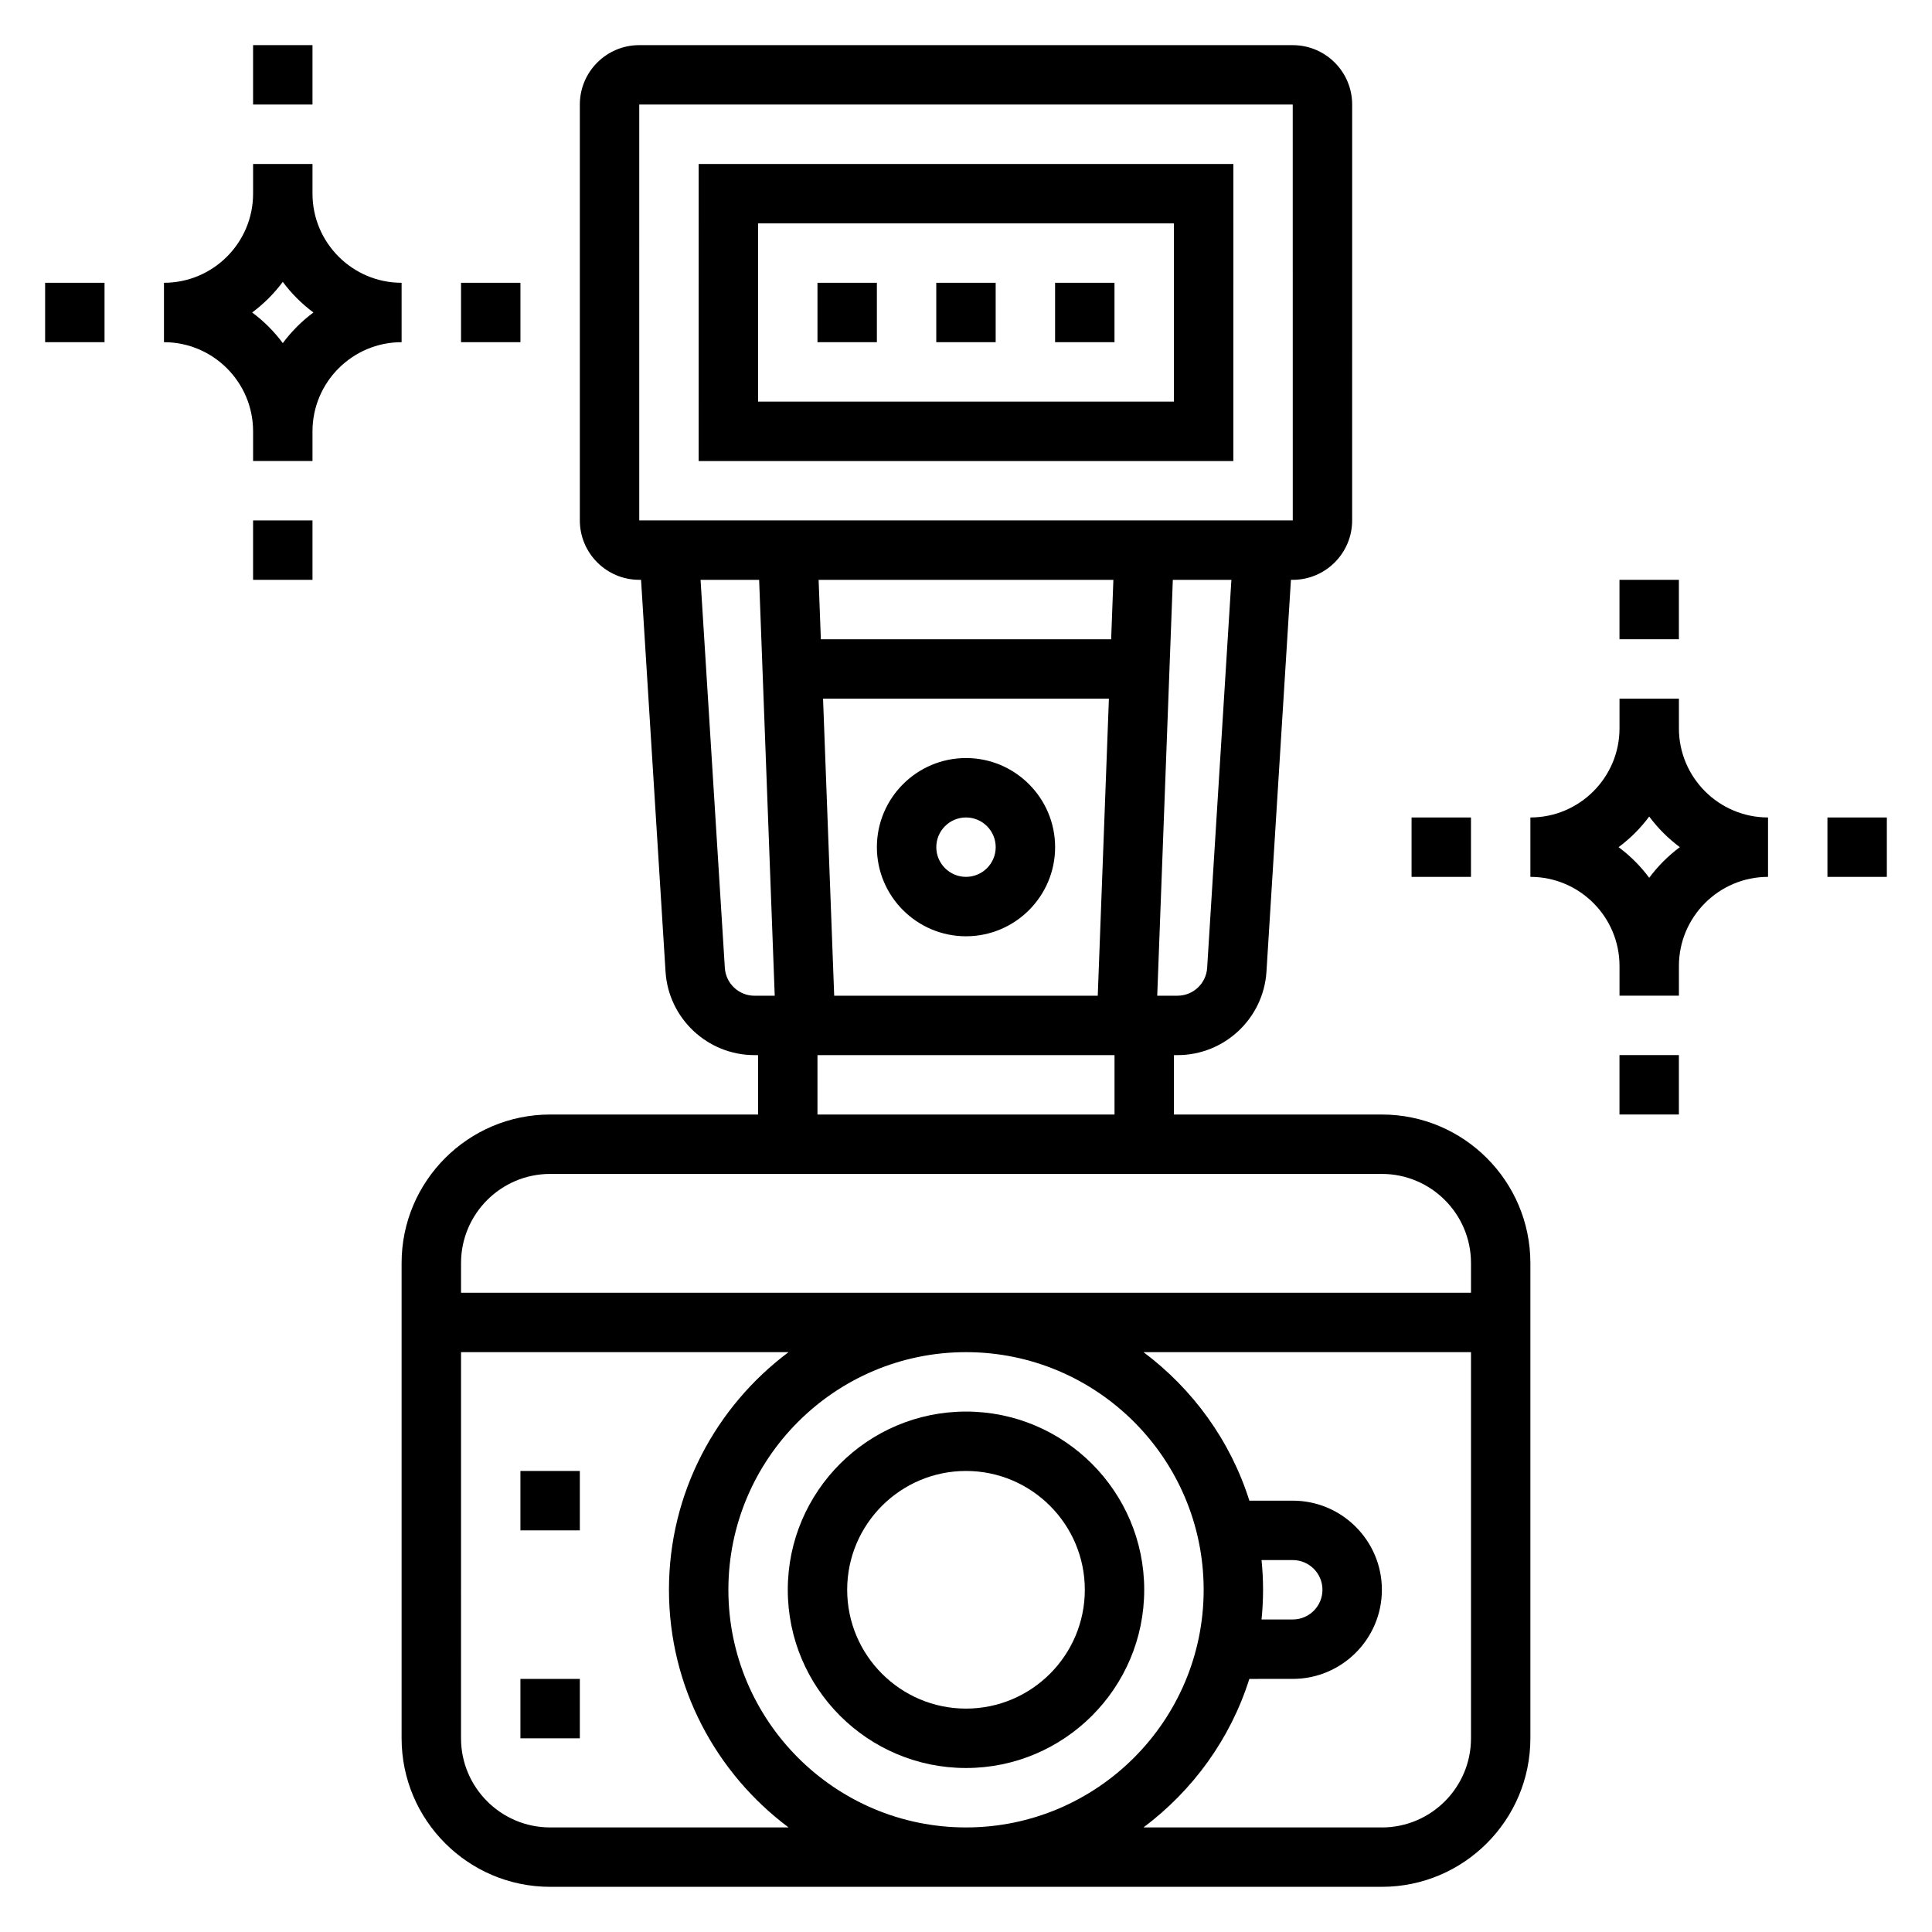
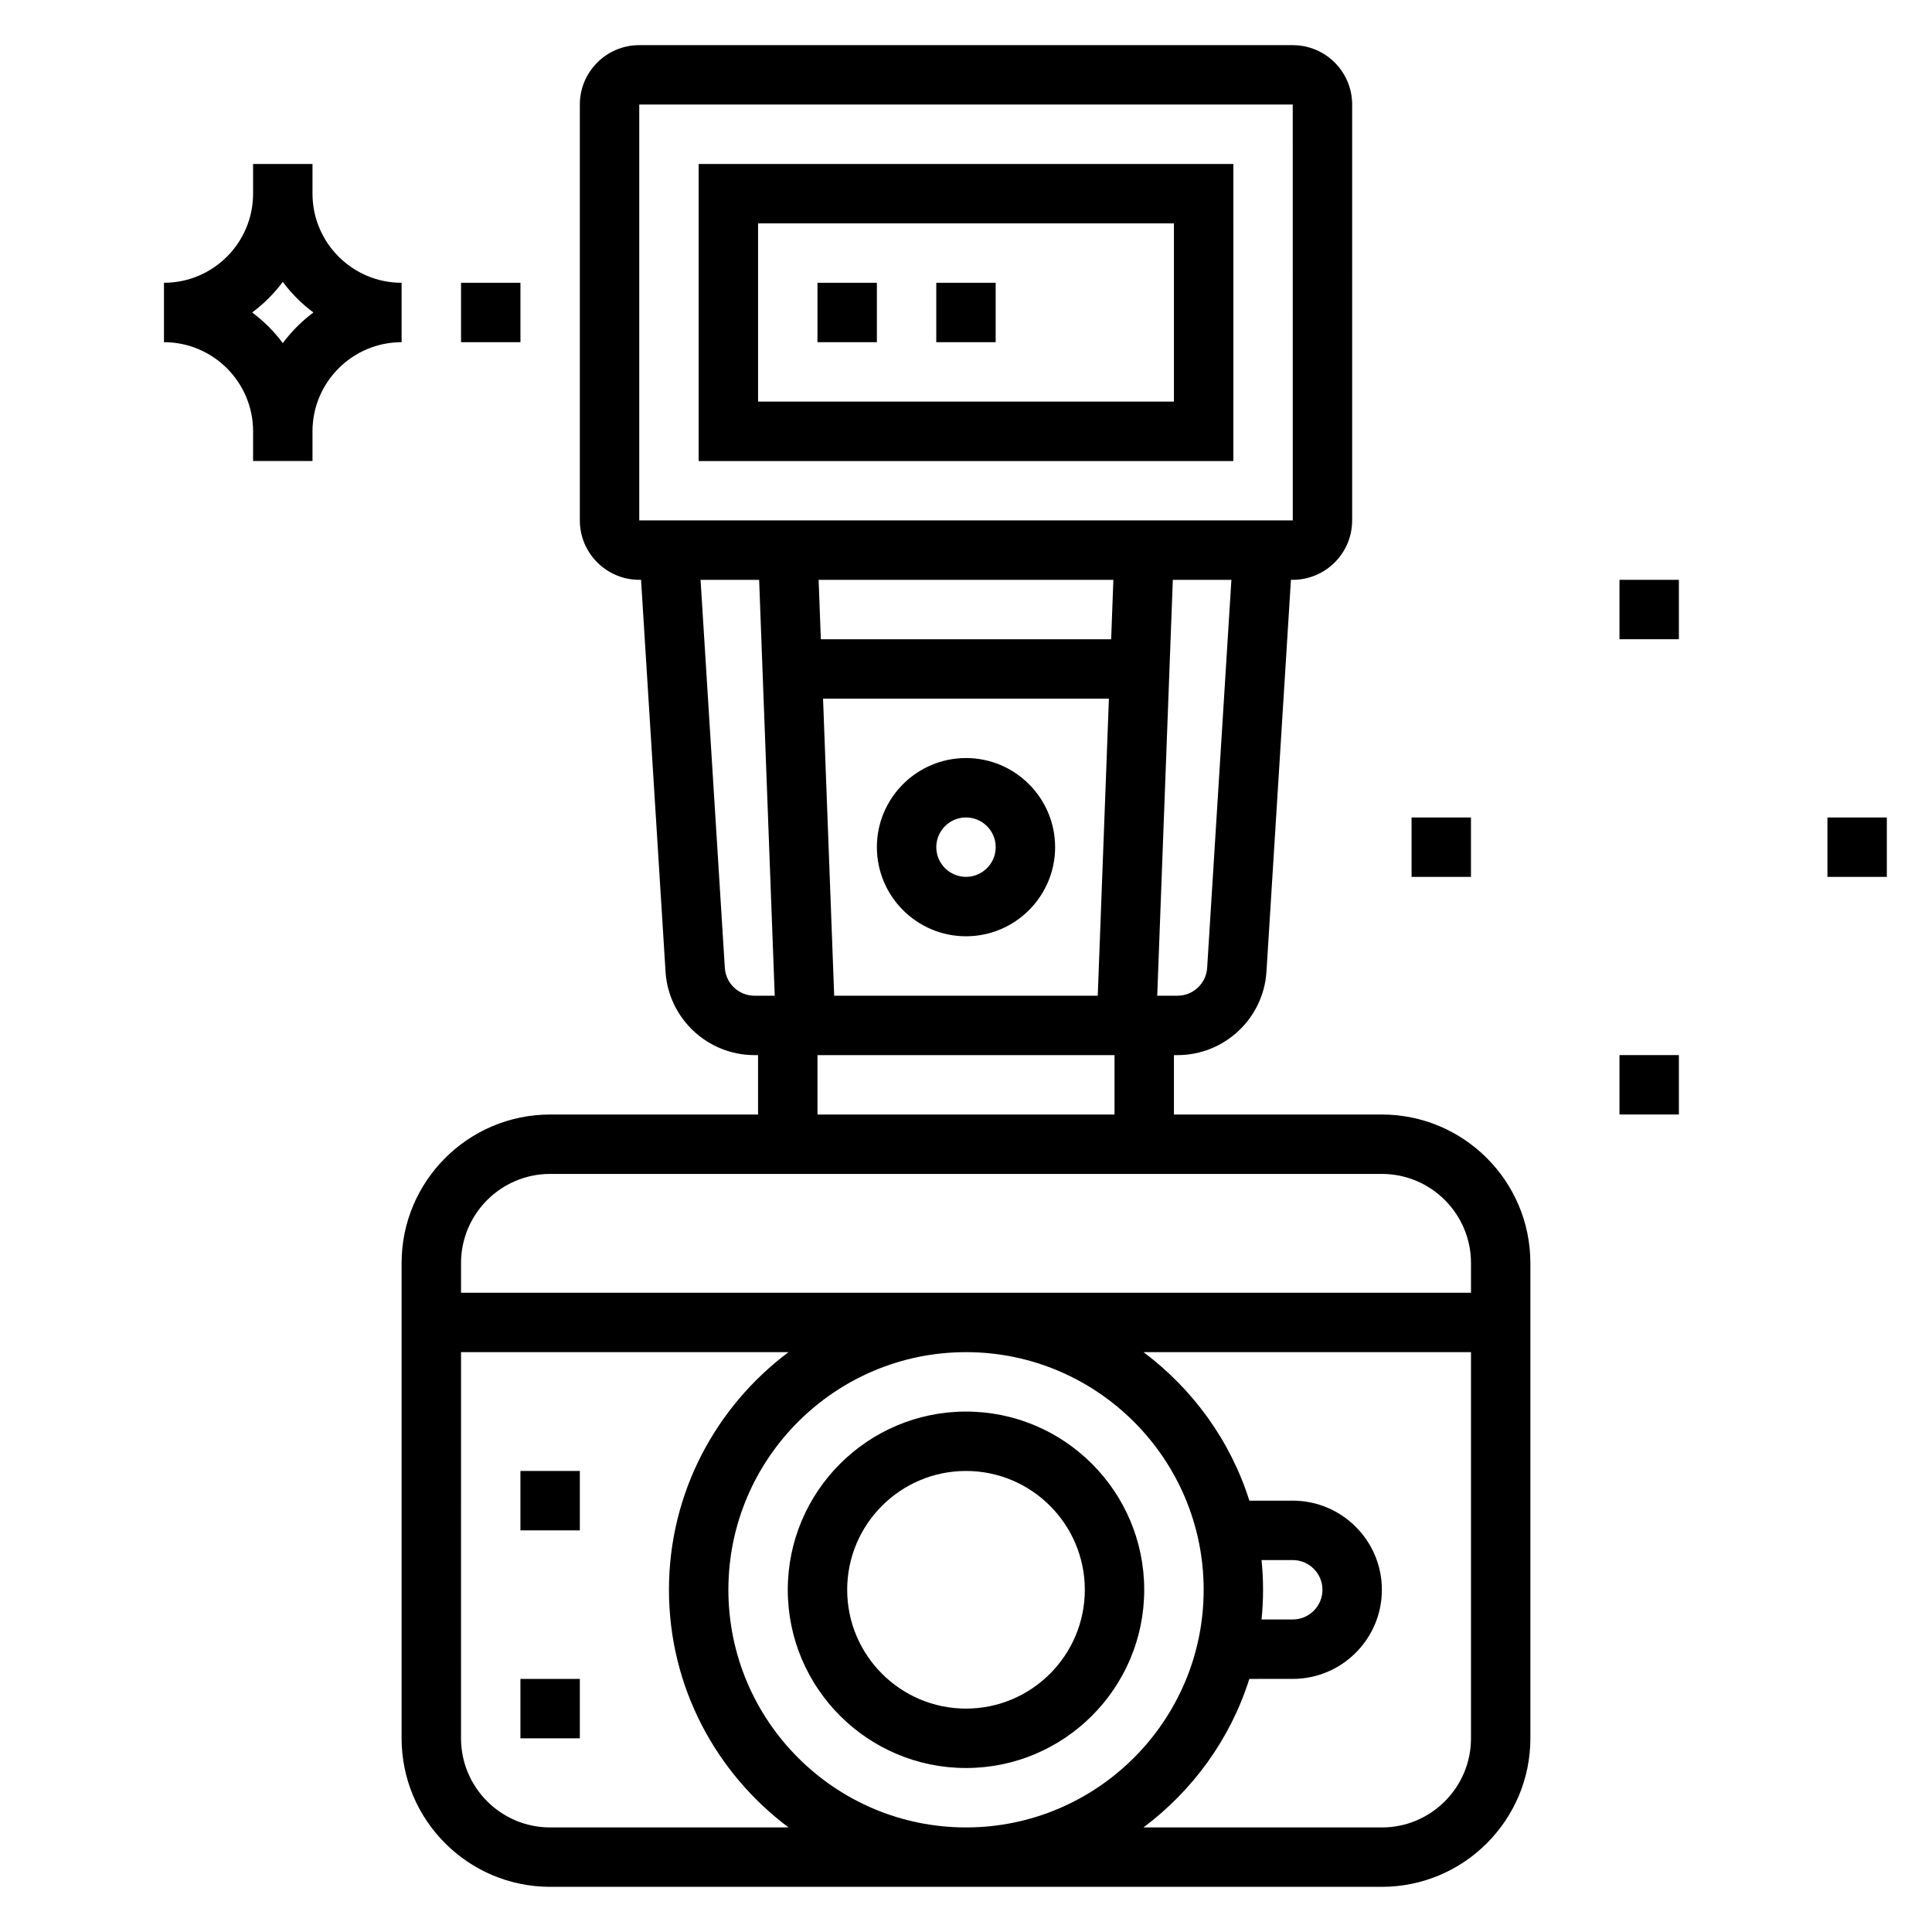
<svg xmlns="http://www.w3.org/2000/svg" fill="#000000" width="800px" height="800px" version="1.1" viewBox="144 144 512 512">
  <g>
    <path d="m329.15 266.18h141.7l0.004-78.723h-141.7zm15.746-62.977h110.21v47.23h-110.21z" />
    <path d="m392.12 218.94h15.742v15.742h-15.742z" />
-     <path d="m423.61 218.94h15.742v15.742h-15.742z" />
    <path d="m360.64 218.94h15.742v15.742h-15.742z" />
    <path d="m400 344.89c-13.02 0-23.617 10.598-23.617 23.617s10.598 23.617 23.617 23.617 23.617-10.598 23.617-23.617c-0.004-13.023-10.598-23.617-23.617-23.617zm0 31.488c-4.336 0-7.871-3.527-7.871-7.871s3.535-7.871 7.871-7.871 7.871 3.527 7.871 7.871-3.535 7.871-7.871 7.871z" />
    <path d="m510.21 439.36h-55.105v-15.742h0.953c12.438 0 22.797-9.723 23.57-22.137l6.484-103.82h0.48c8.684 0 15.742-7.062 15.742-15.742l0.004-110.21c0-8.684-7.062-15.742-15.742-15.742l-173.19-0.004c-8.684 0-15.742 7.062-15.742 15.742v110.21c0 8.684 7.062 15.742 15.742 15.742h0.48l6.488 103.82c0.77 12.422 11.129 22.141 23.566 22.141h0.953v15.742h-55.105c-21.703 0-39.359 17.656-39.359 39.359v125.95c0 21.703 17.656 39.359 39.359 39.359h220.42c21.703 0 39.359-17.656 39.359-39.359v-125.95c0-21.703-17.656-39.359-39.359-39.359zm-145.14-31.488-2.953-78.719h75.754l-2.953 78.719zm73.398-94.465h-76.934l-0.59-15.742h78.113zm25.441 87.082c-0.258 4.141-3.707 7.383-7.856 7.383h-5.375l4.133-110.21h15.523zm-150.5-228.78h173.18l0.008 110.21h-173.19zm22.68 228.78-6.434-102.82h15.523l4.133 110.21h-5.375c-4.141 0-7.59-3.242-7.848-7.383zm24.551 23.125h78.719v15.742l-78.719 0.004zm-70.848 31.488h220.42c13.02 0 23.617 10.598 23.617 23.617v7.871h-267.65v-7.871c0-13.02 10.594-23.617 23.613-23.617zm173.19 110.21c0 34.723-28.254 62.977-62.977 62.977s-62.977-28.254-62.977-62.977 28.254-62.977 62.977-62.977 62.977 28.25 62.977 62.977zm-173.19 62.977c-13.02 0-23.617-10.598-23.617-23.617l0.004-102.34h86.797c-19.195 14.367-31.695 37.211-31.695 62.977s12.5 48.609 31.691 62.977zm220.42 0h-63.18c13.066-9.785 23.043-23.457 28.055-39.359l11.508-0.004c13.02 0 23.617-10.598 23.617-23.617 0-13.02-10.598-23.617-23.617-23.617h-11.5c-5.016-15.902-14.996-29.574-28.055-39.359l86.789 0.004v102.34c0 13.02-10.598 23.617-23.617 23.617zm-31.891-70.852h8.273c4.336 0 7.871 3.527 7.871 7.871s-3.535 7.871-7.871 7.871h-8.273c0.262-2.586 0.402-5.207 0.402-7.867 0-2.664-0.141-5.285-0.402-7.875z" />
    <path d="m400 612.54c26.047 0 47.23-21.184 47.23-47.23s-21.184-47.23-47.23-47.23-47.23 21.184-47.23 47.23c-0.004 26.047 21.18 47.23 47.23 47.23zm0-78.719c17.367 0 31.488 14.121 31.488 31.488s-14.121 31.488-31.488 31.488-31.488-14.121-31.488-31.488 14.121-31.488 31.488-31.488z" />
    <path d="m281.92 533.82h15.742v15.742h-15.742z" />
    <path d="m281.92 588.93h15.742v15.742h-15.742z" />
-     <path d="m211.07 155.96h15.742v15.742h-15.742z" />
-     <path d="m211.07 281.92h15.742v15.742h-15.742z" />
    <path d="m250.43 218.94c-13.02 0-23.617-10.598-23.617-23.617v-7.871h-15.742v7.871c0 13.02-10.598 23.617-23.617 23.617v15.742c13.02 0 23.617 10.598 23.617 23.617v7.871h15.742v-7.871c0-13.02 10.598-23.617 23.617-23.617zm-31.488 15.988c-2.297-3.094-5.023-5.816-8.117-8.117 3.094-2.297 5.82-5.019 8.117-8.113 2.301 3.094 5.023 5.816 8.117 8.113-3.094 2.301-5.816 5.023-8.117 8.117z" />
    <path d="m266.18 218.94h15.742v15.742h-15.742z" />
-     <path d="m155.96 218.94h15.742v15.742h-15.742z" />
    <path d="m573.18 297.66h15.742v15.742h-15.742z" />
-     <path d="m588.93 337.02v-7.871h-15.742v7.871c0 13.02-10.598 23.617-23.617 23.617v15.742c13.02 0 23.617 10.598 23.617 23.617v7.871h15.742v-7.871c0-13.02 10.598-23.617 23.617-23.617v-15.742c-13.02-0.004-23.617-10.598-23.617-23.617zm-7.871 39.602c-2.297-3.094-5.023-5.816-8.117-8.117 3.094-2.297 5.816-5.023 8.117-8.117 2.297 3.094 5.023 5.816 8.117 8.117-3.094 2.301-5.816 5.023-8.117 8.117z" />
    <path d="m573.18 423.61h15.742v15.742h-15.742z" />
    <path d="m628.29 360.64h15.742v15.742h-15.742z" />
    <path d="m518.08 360.64h15.742v15.742h-15.742z" />
  </g>
</svg>